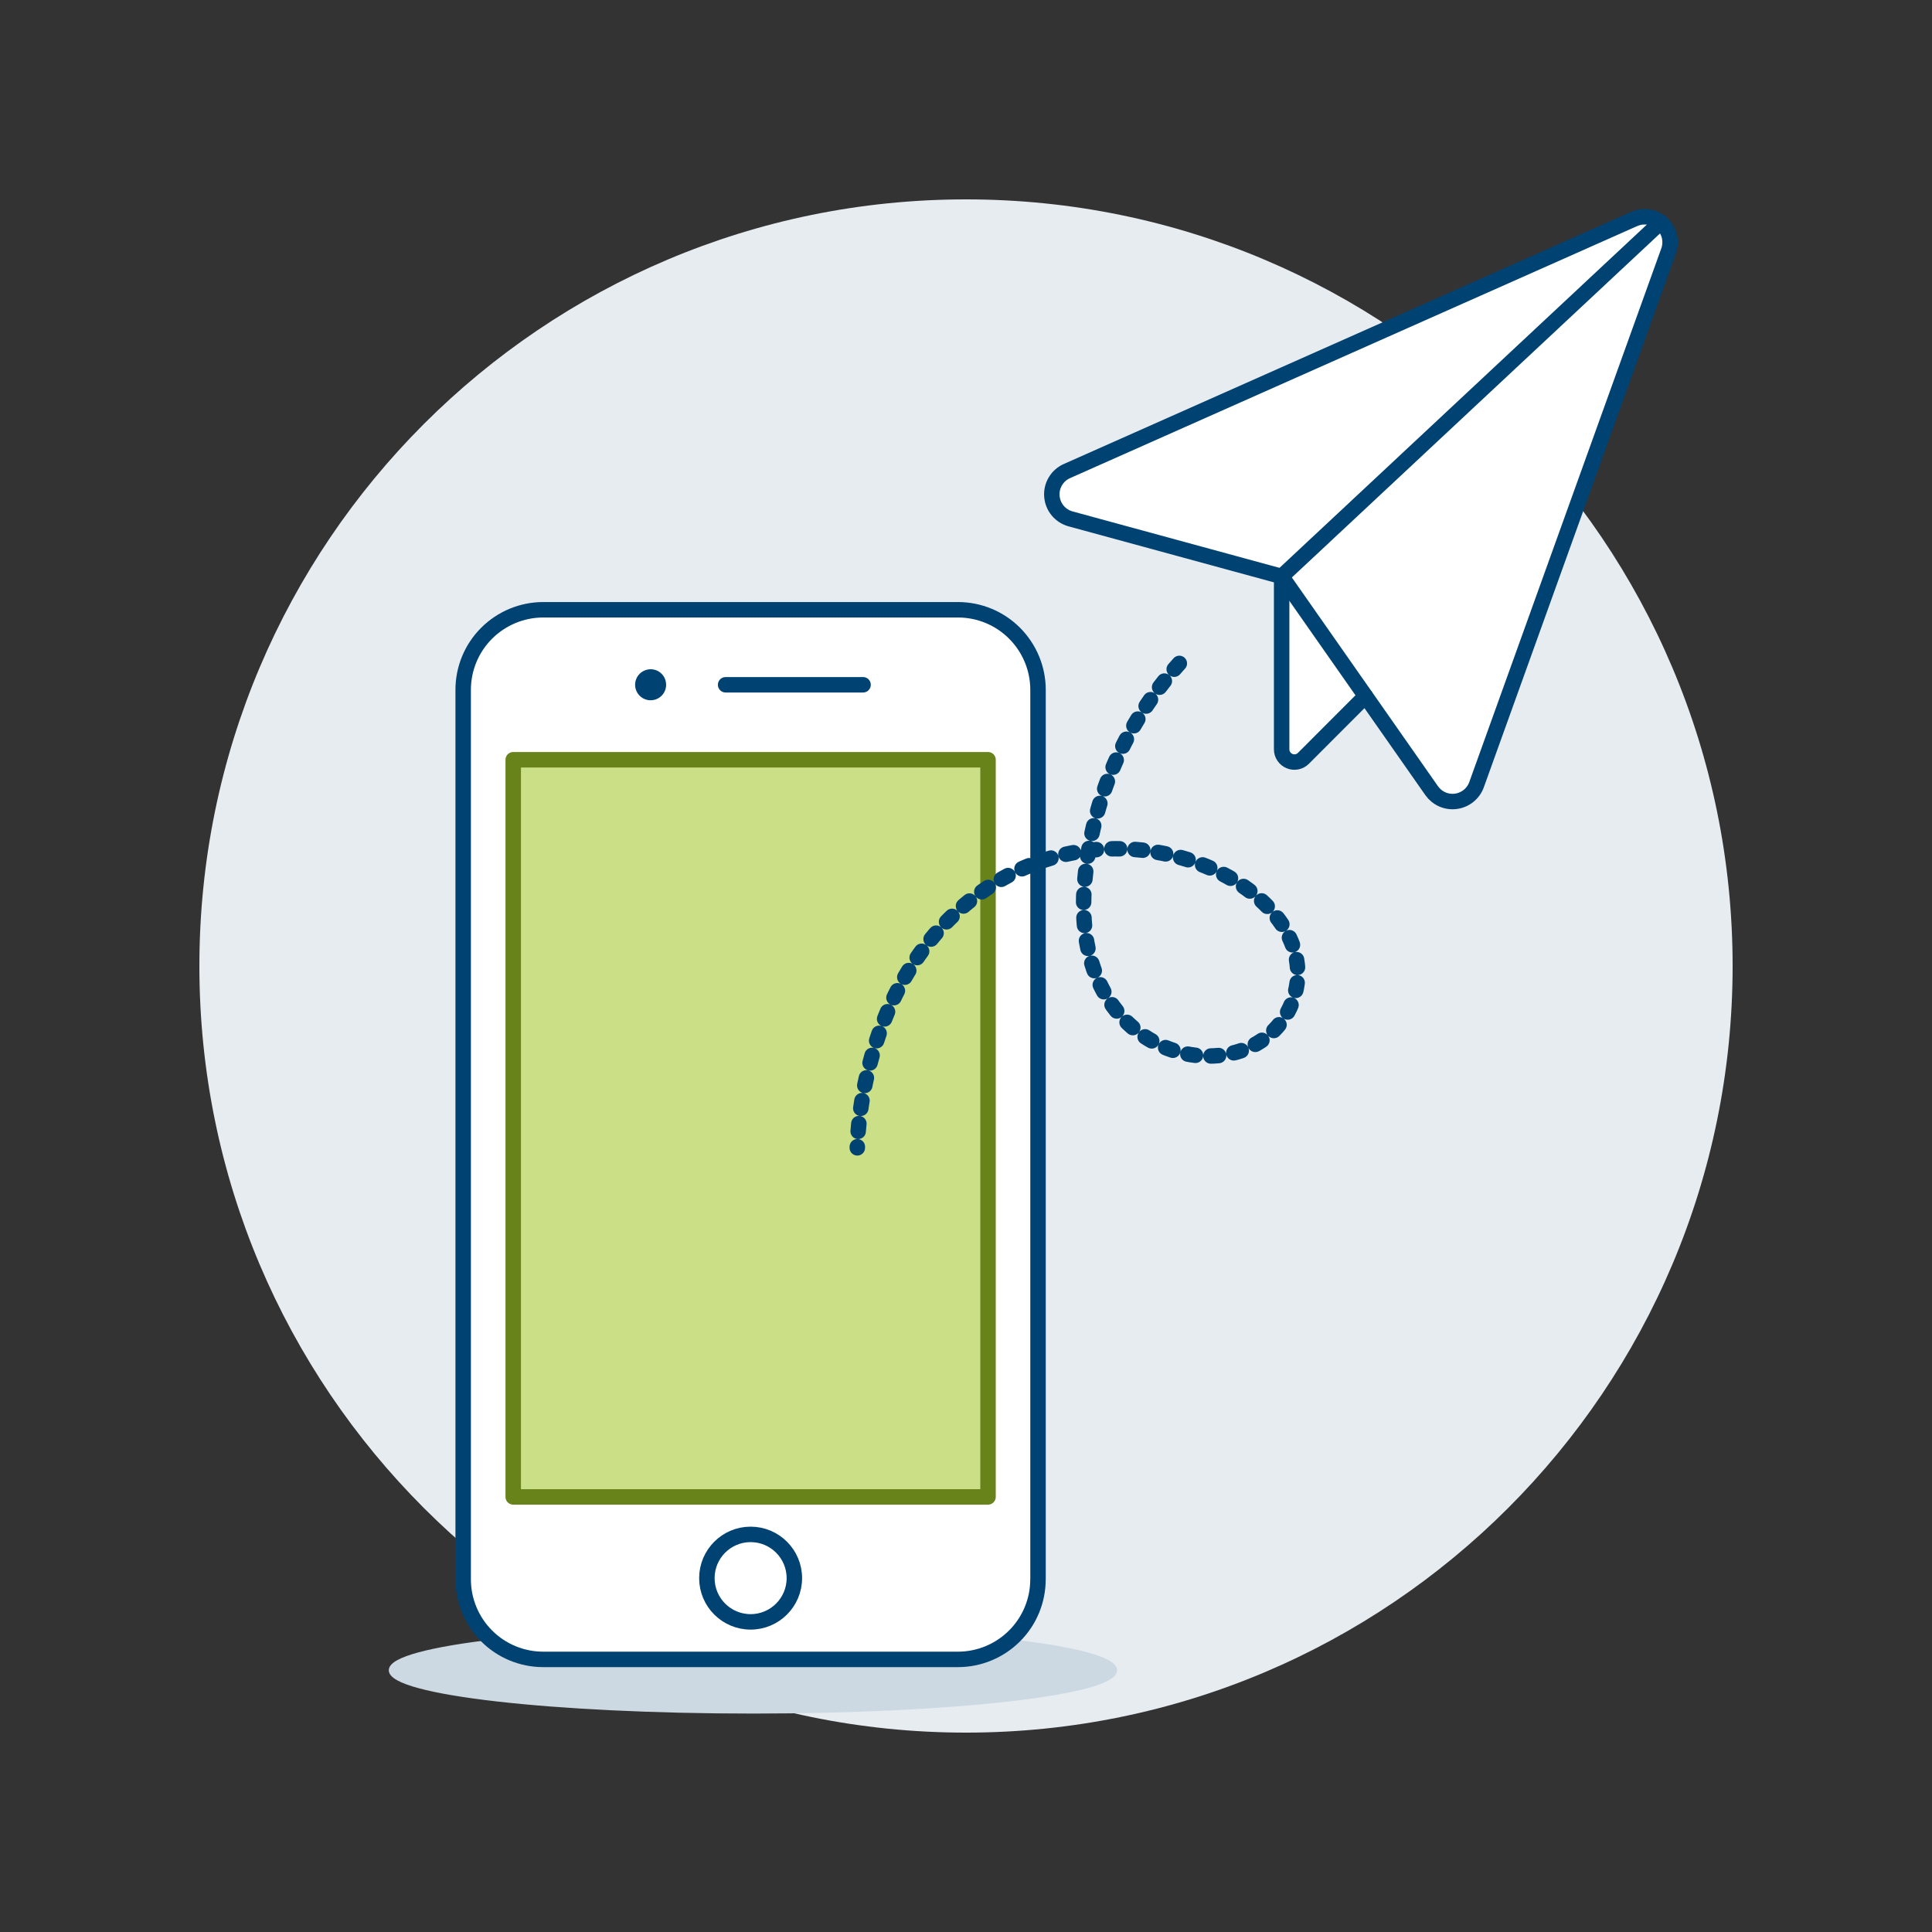
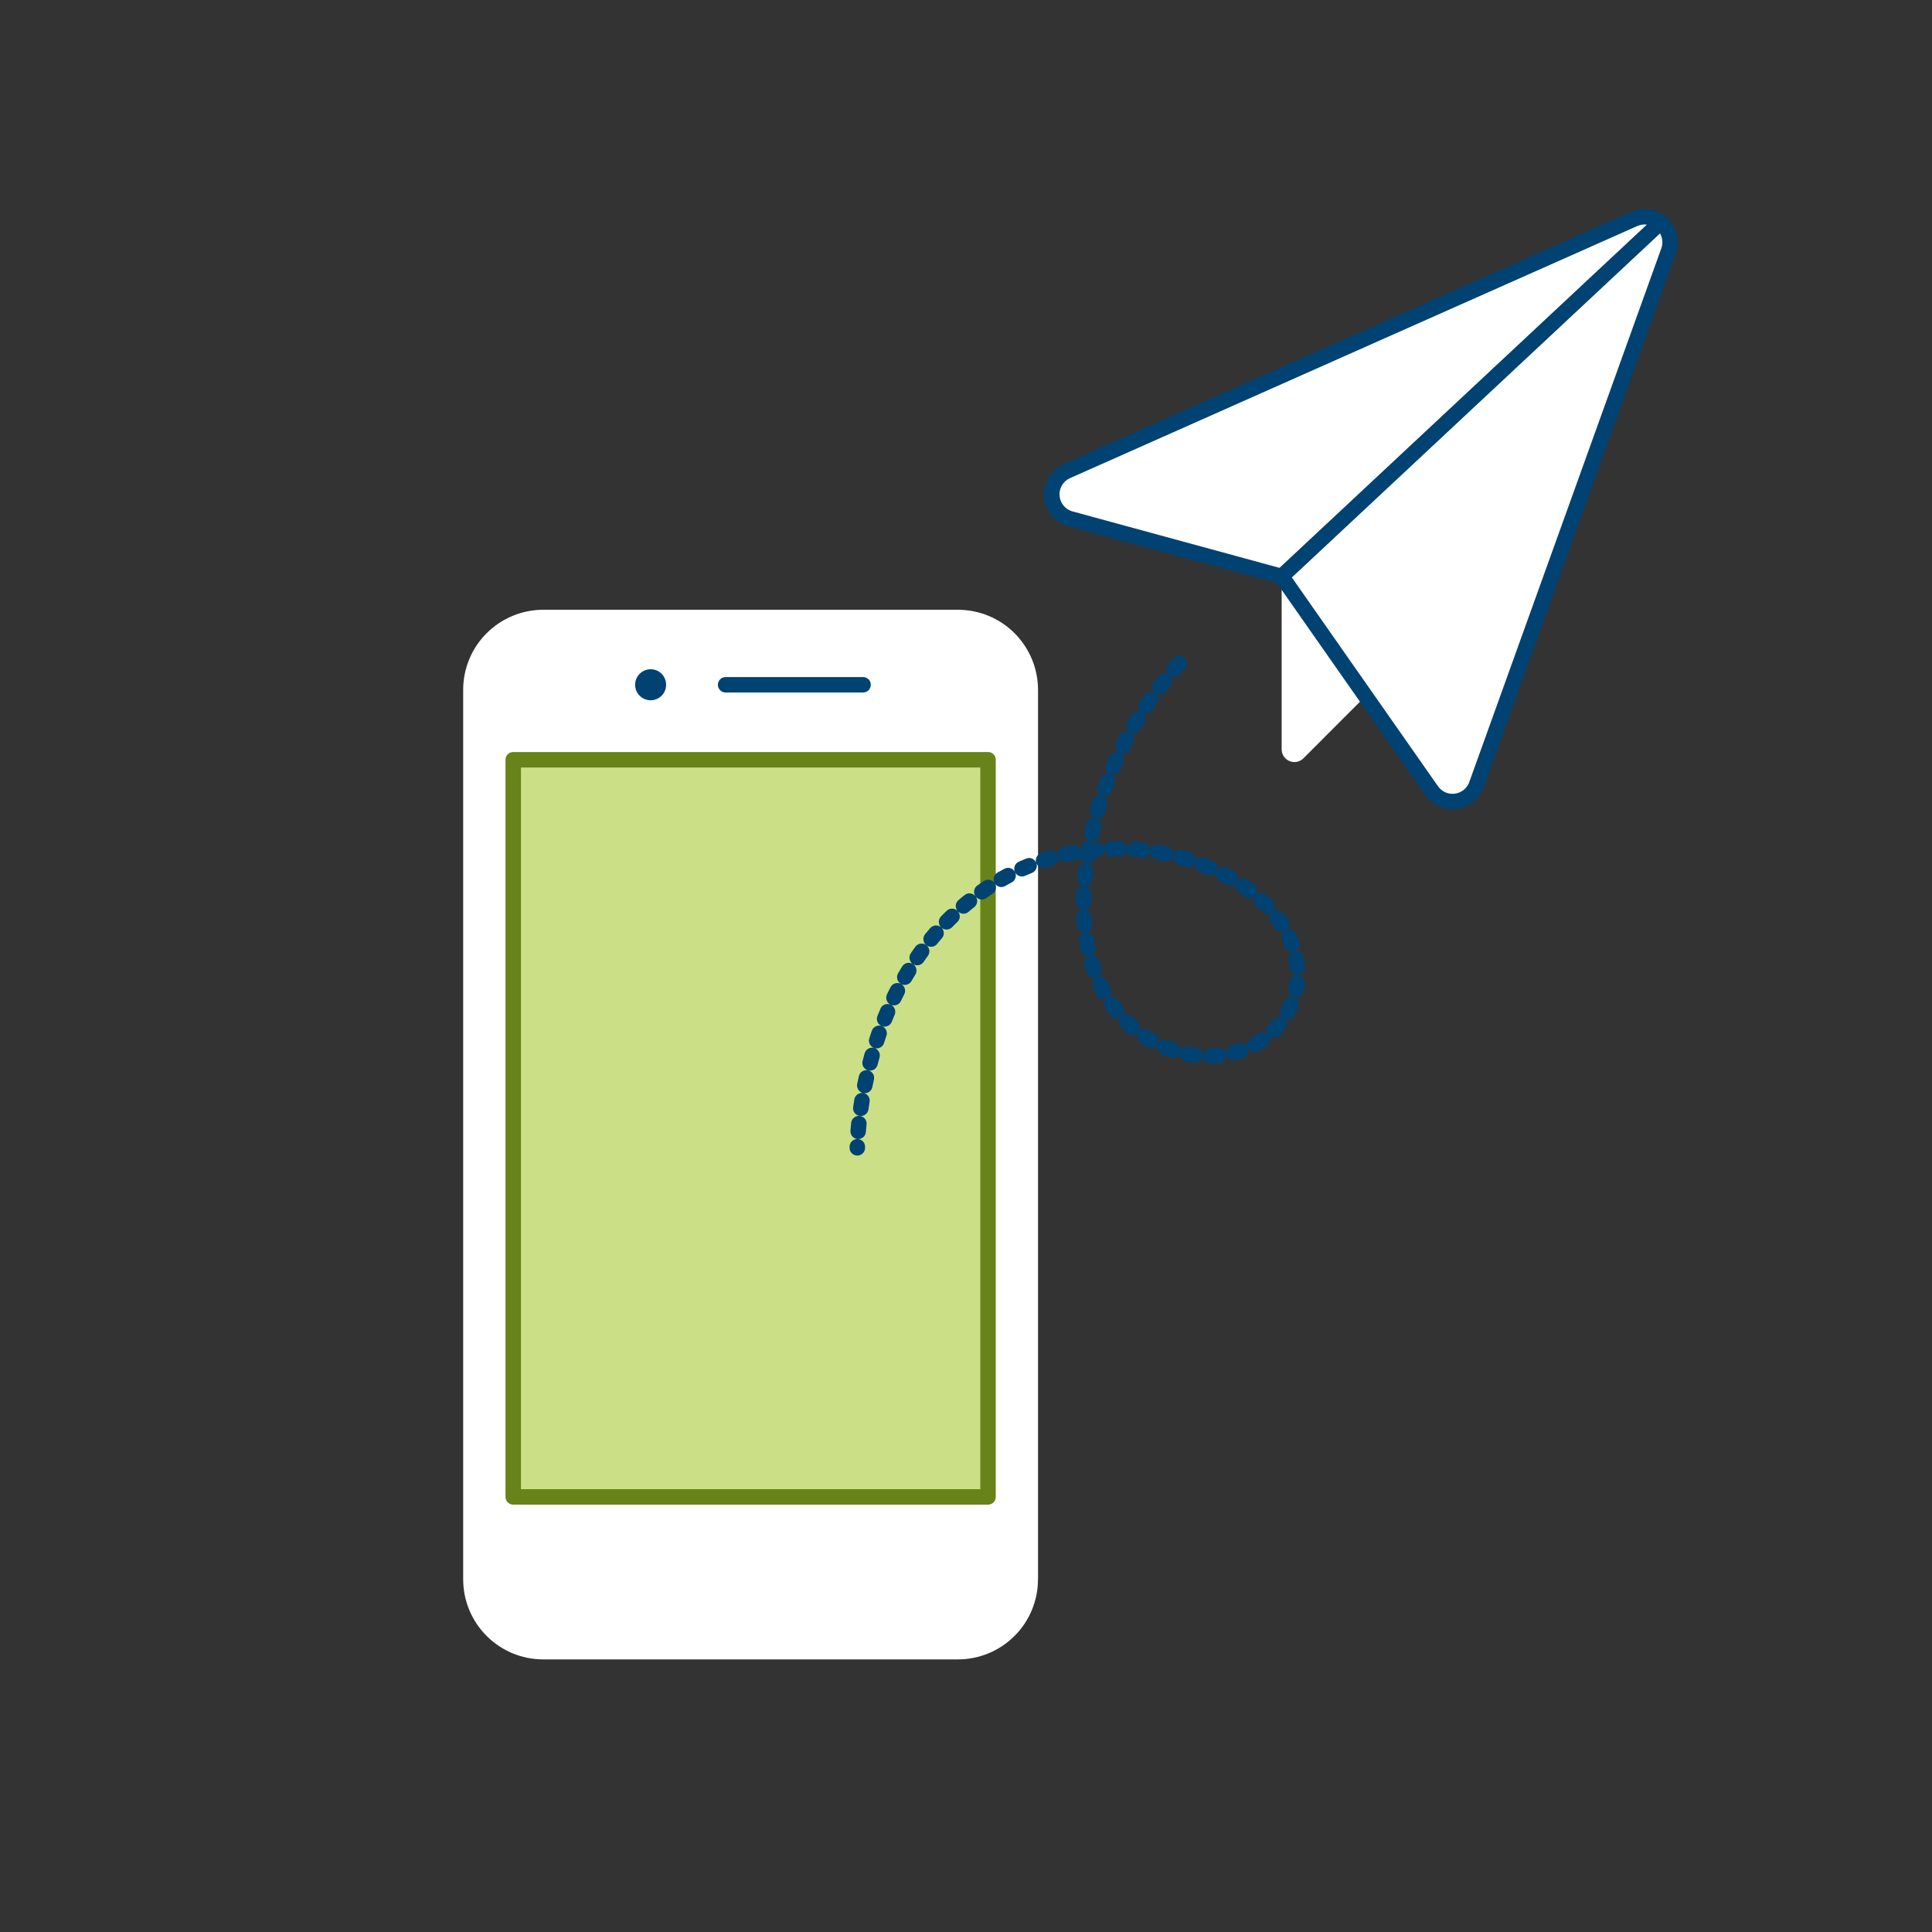
<svg xmlns="http://www.w3.org/2000/svg" id="Email-Send-4--Streamline-Ux.svg" viewBox="0 0 500 500">
  <rect x="0" y="0" width="500" height="500" fill="#333333" stroke="none" />
-   <path d="M250,448.4c109.57,0,198.4-88.83,198.4-198.4S359.57,51.6,250,51.6,51.6,140.43,51.6,250s88.83,198.4,198.4,198.4h0Z" fill="#e7ecf1" stroke-width="0" />
-   <path d="M288.61,432.26c0-5.91-41.96-10.71-93.74-10.71s-93.75,4.8-93.75,10.71,41.97,10.71,93.75,10.71,93.74-4.79,93.74-10.71Z" fill="#ccd9e2" stroke="#ccd9e2" stroke-miterlimit="10" />
  <path d="M268.63,408.74c0,5.49-2.18,10.76-6.07,14.64-3.88,3.88-9.15,6.07-14.64,6.07h-107.34c-5.49,0-10.76-2.18-14.64-6.07-3.88-3.88-6.07-9.15-6.07-14.64v-230.22c0-5.49,2.18-10.76,6.07-14.64s9.15-6.07,14.64-6.07h107.35c5.49,0,10.76,2.18,14.64,6.07s6.07,9.15,6.07,14.64v230.22s-.01,0-.01,0Z" fill="#fff" stroke-width="0" />
-   <path d="M268.63,408.74c0,5.49-2.18,10.76-6.07,14.64-3.88,3.88-9.15,6.07-14.64,6.07h-107.34c-5.49,0-10.76-2.18-14.64-6.07-3.88-3.88-6.07-9.15-6.07-14.64v-230.22c0-5.49,2.18-10.76,6.07-14.64s9.15-6.07,14.64-6.07h107.35c5.49,0,10.76,2.18,14.64,6.07s6.07,9.15,6.07,14.64v230.22s-.01,0-.01,0Z" fill="none" stroke="#004272" stroke-linecap="round" stroke-linejoin="round" stroke-width="4" />
  <path d="M255.7,196.62h-122.88v190.78h122.88v-190.78Z" fill="#cbdf86" stroke-width="0" />
  <path d="M255.7,196.62h-122.88v190.78h122.88v-190.78Z" fill="none" stroke="#688319" stroke-linecap="round" stroke-linejoin="round" stroke-width="4" />
  <path d="M187.79,177.22h35.57" fill="none" stroke="#004272" stroke-linecap="round" stroke-linejoin="round" stroke-width="4" />
  <path d="M172.4,177.22c0,.8-.24,1.57-.68,2.23-.44.66-1.07,1.18-1.8,1.48s-1.54.38-2.32.23c-.78-.16-1.5-.54-2.06-1.1-.56-.56-.94-1.28-1.1-2.06-.15-.78-.07-1.59.23-2.32.3-.73.82-1.36,1.48-1.8.66-.44,1.44-.68,2.23-.68.53,0,1.05.1,1.54.3.49.2.93.5,1.3.87.37.37.67.82.87,1.31s.3,1.01.3,1.54h0Z" fill="#004272" stroke-width="0" />
-   <path d="M194.26,419.74c6.25,0,11.32-5.07,11.32-11.32s-5.07-11.32-11.32-11.32-11.32,5.07-11.32,11.32,5.07,11.32,11.32,11.32Z" fill="#fff" stroke="#004272" stroke-linecap="round" stroke-linejoin="round" stroke-width="4" />
  <path d="M305.21,171.69c-13.95,15.46-22.52,35.02-24.43,55.75-4.91,49.13,43.62,57,53.56,32.14,10.71-26.78-37.49-53.56-74.98-32.14-37.49,21.42-37.49,69.62-37.49,69.62" fill="none" stroke="#004272" stroke-dasharray="0 0 2 4" stroke-linecap="round" stroke-linejoin="round" stroke-width="4" />
  <path d="M422.99,56.64l-146.87,65.27c-1.24.55-2.29,1.47-2.98,2.64-.7,1.17-1.02,2.52-.91,3.88.1,1.36.62,2.65,1.49,3.7.87,1.05,2.04,1.8,3.35,2.16l54.64,14.9,38.82,55.46c.7.98,1.65,1.76,2.75,2.24,1.1.48,2.32.65,3.51.49,1.19-.16,2.32-.64,3.26-1.4.94-.75,1.66-1.75,2.07-2.88l49.73-138.21c.42-1.21.48-2.52.18-3.77-.31-1.25-.97-2.38-1.91-3.25-.94-.87-2.12-1.46-3.38-1.67-1.27-.22-2.57-.06-3.75.45h0Z" fill="#fff" stroke-width="0" />
  <path d="M331.69,149.18v44.75c0,.65.19,1.29.56,1.83.36.54.88.96,1.48,1.21s1.26.32,1.9.19c.64-.13,1.23-.44,1.69-.9l16.06-16.08" fill="#fff" stroke-width="0" />
-   <path d="M331.69,149.18v44.75c0,.65.19,1.29.56,1.83.36.54.88.96,1.48,1.21s1.26.32,1.9.19c.64-.13,1.23-.44,1.69-.9l16.06-16.08" fill="none" stroke="#004272" stroke-linecap="round" stroke-linejoin="round" stroke-width="4" />
  <path d="M331.69,149.18l98.09-91.66" fill="none" stroke="#004272" stroke-linecap="round" stroke-linejoin="round" stroke-width="4" />
  <path d="M422.99,56.64l-146.87,65.27c-1.24.55-2.29,1.47-2.98,2.64-.7,1.17-1.02,2.52-.91,3.88.1,1.36.62,2.65,1.49,3.7.87,1.05,2.04,1.8,3.35,2.16l54.64,14.9,38.82,55.46c.7.98,1.65,1.76,2.75,2.24,1.1.48,2.32.65,3.51.49,1.19-.16,2.32-.64,3.26-1.4.94-.75,1.66-1.75,2.07-2.88l49.73-138.21c.42-1.21.48-2.52.18-3.77-.31-1.25-.97-2.38-1.91-3.25-.94-.87-2.12-1.46-3.38-1.67-1.27-.22-2.57-.06-3.75.45h0Z" fill="none" stroke="#004272" stroke-linecap="round" stroke-linejoin="round" stroke-width="4" />
</svg>